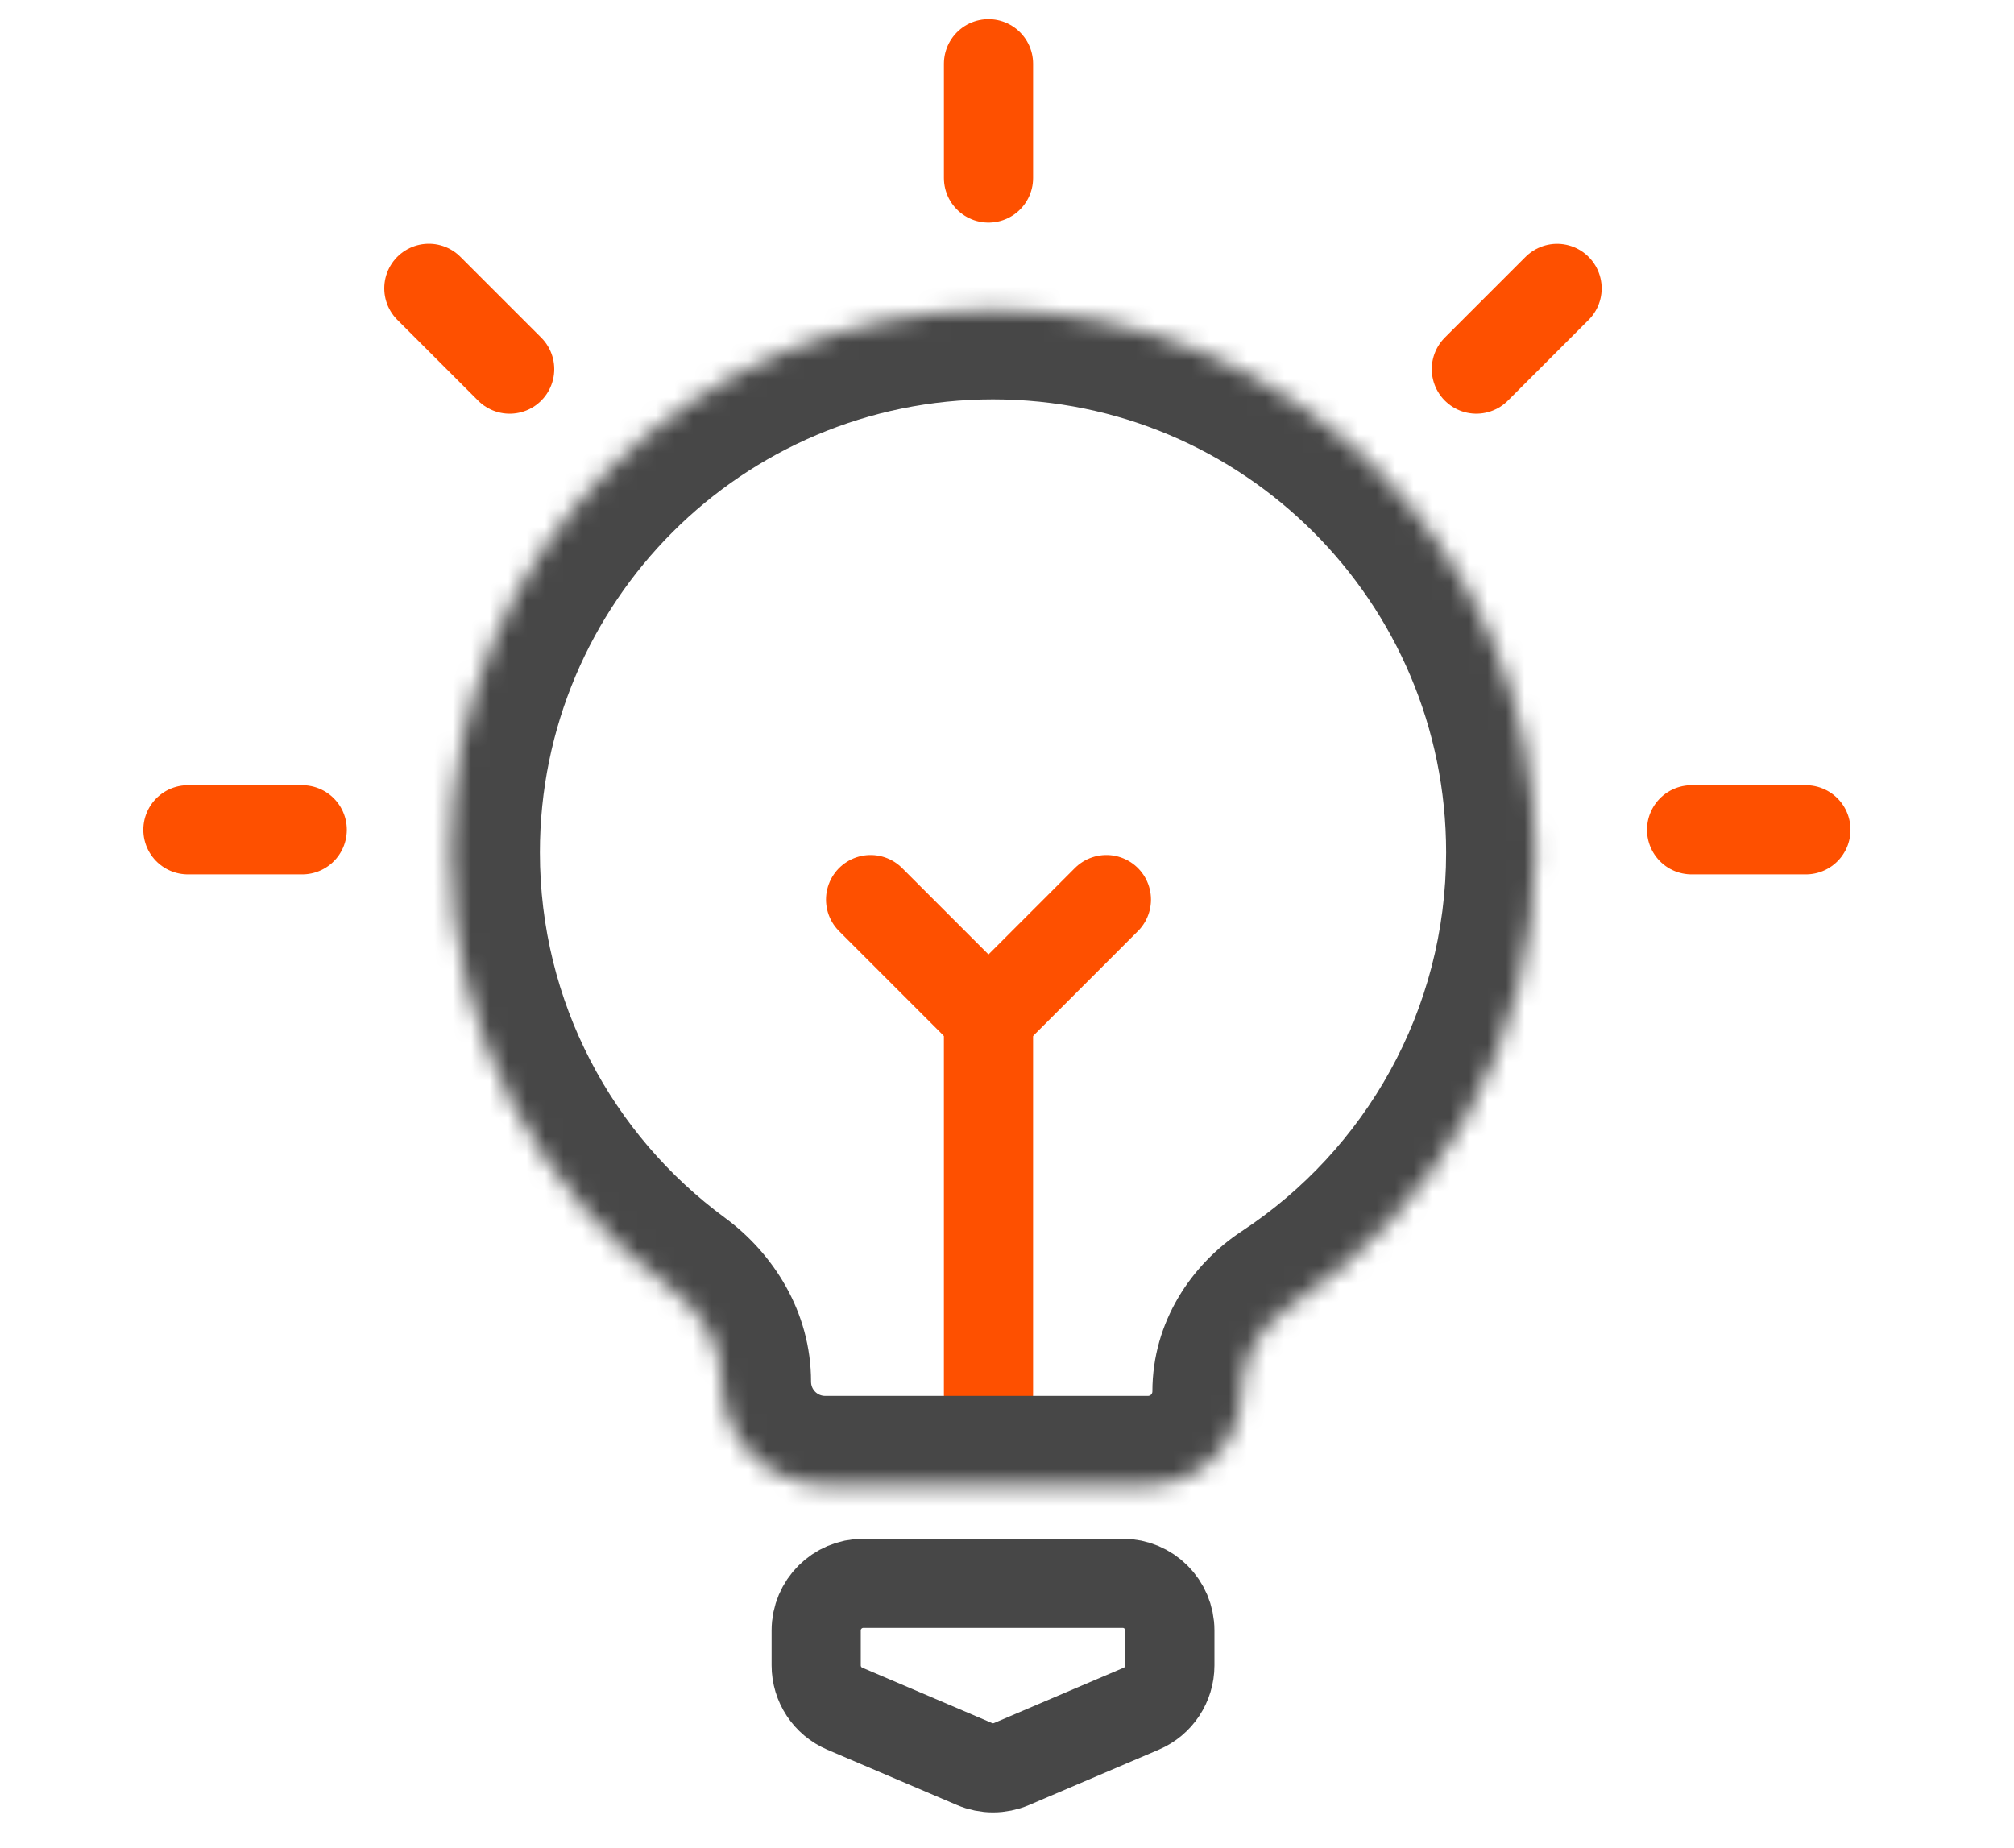
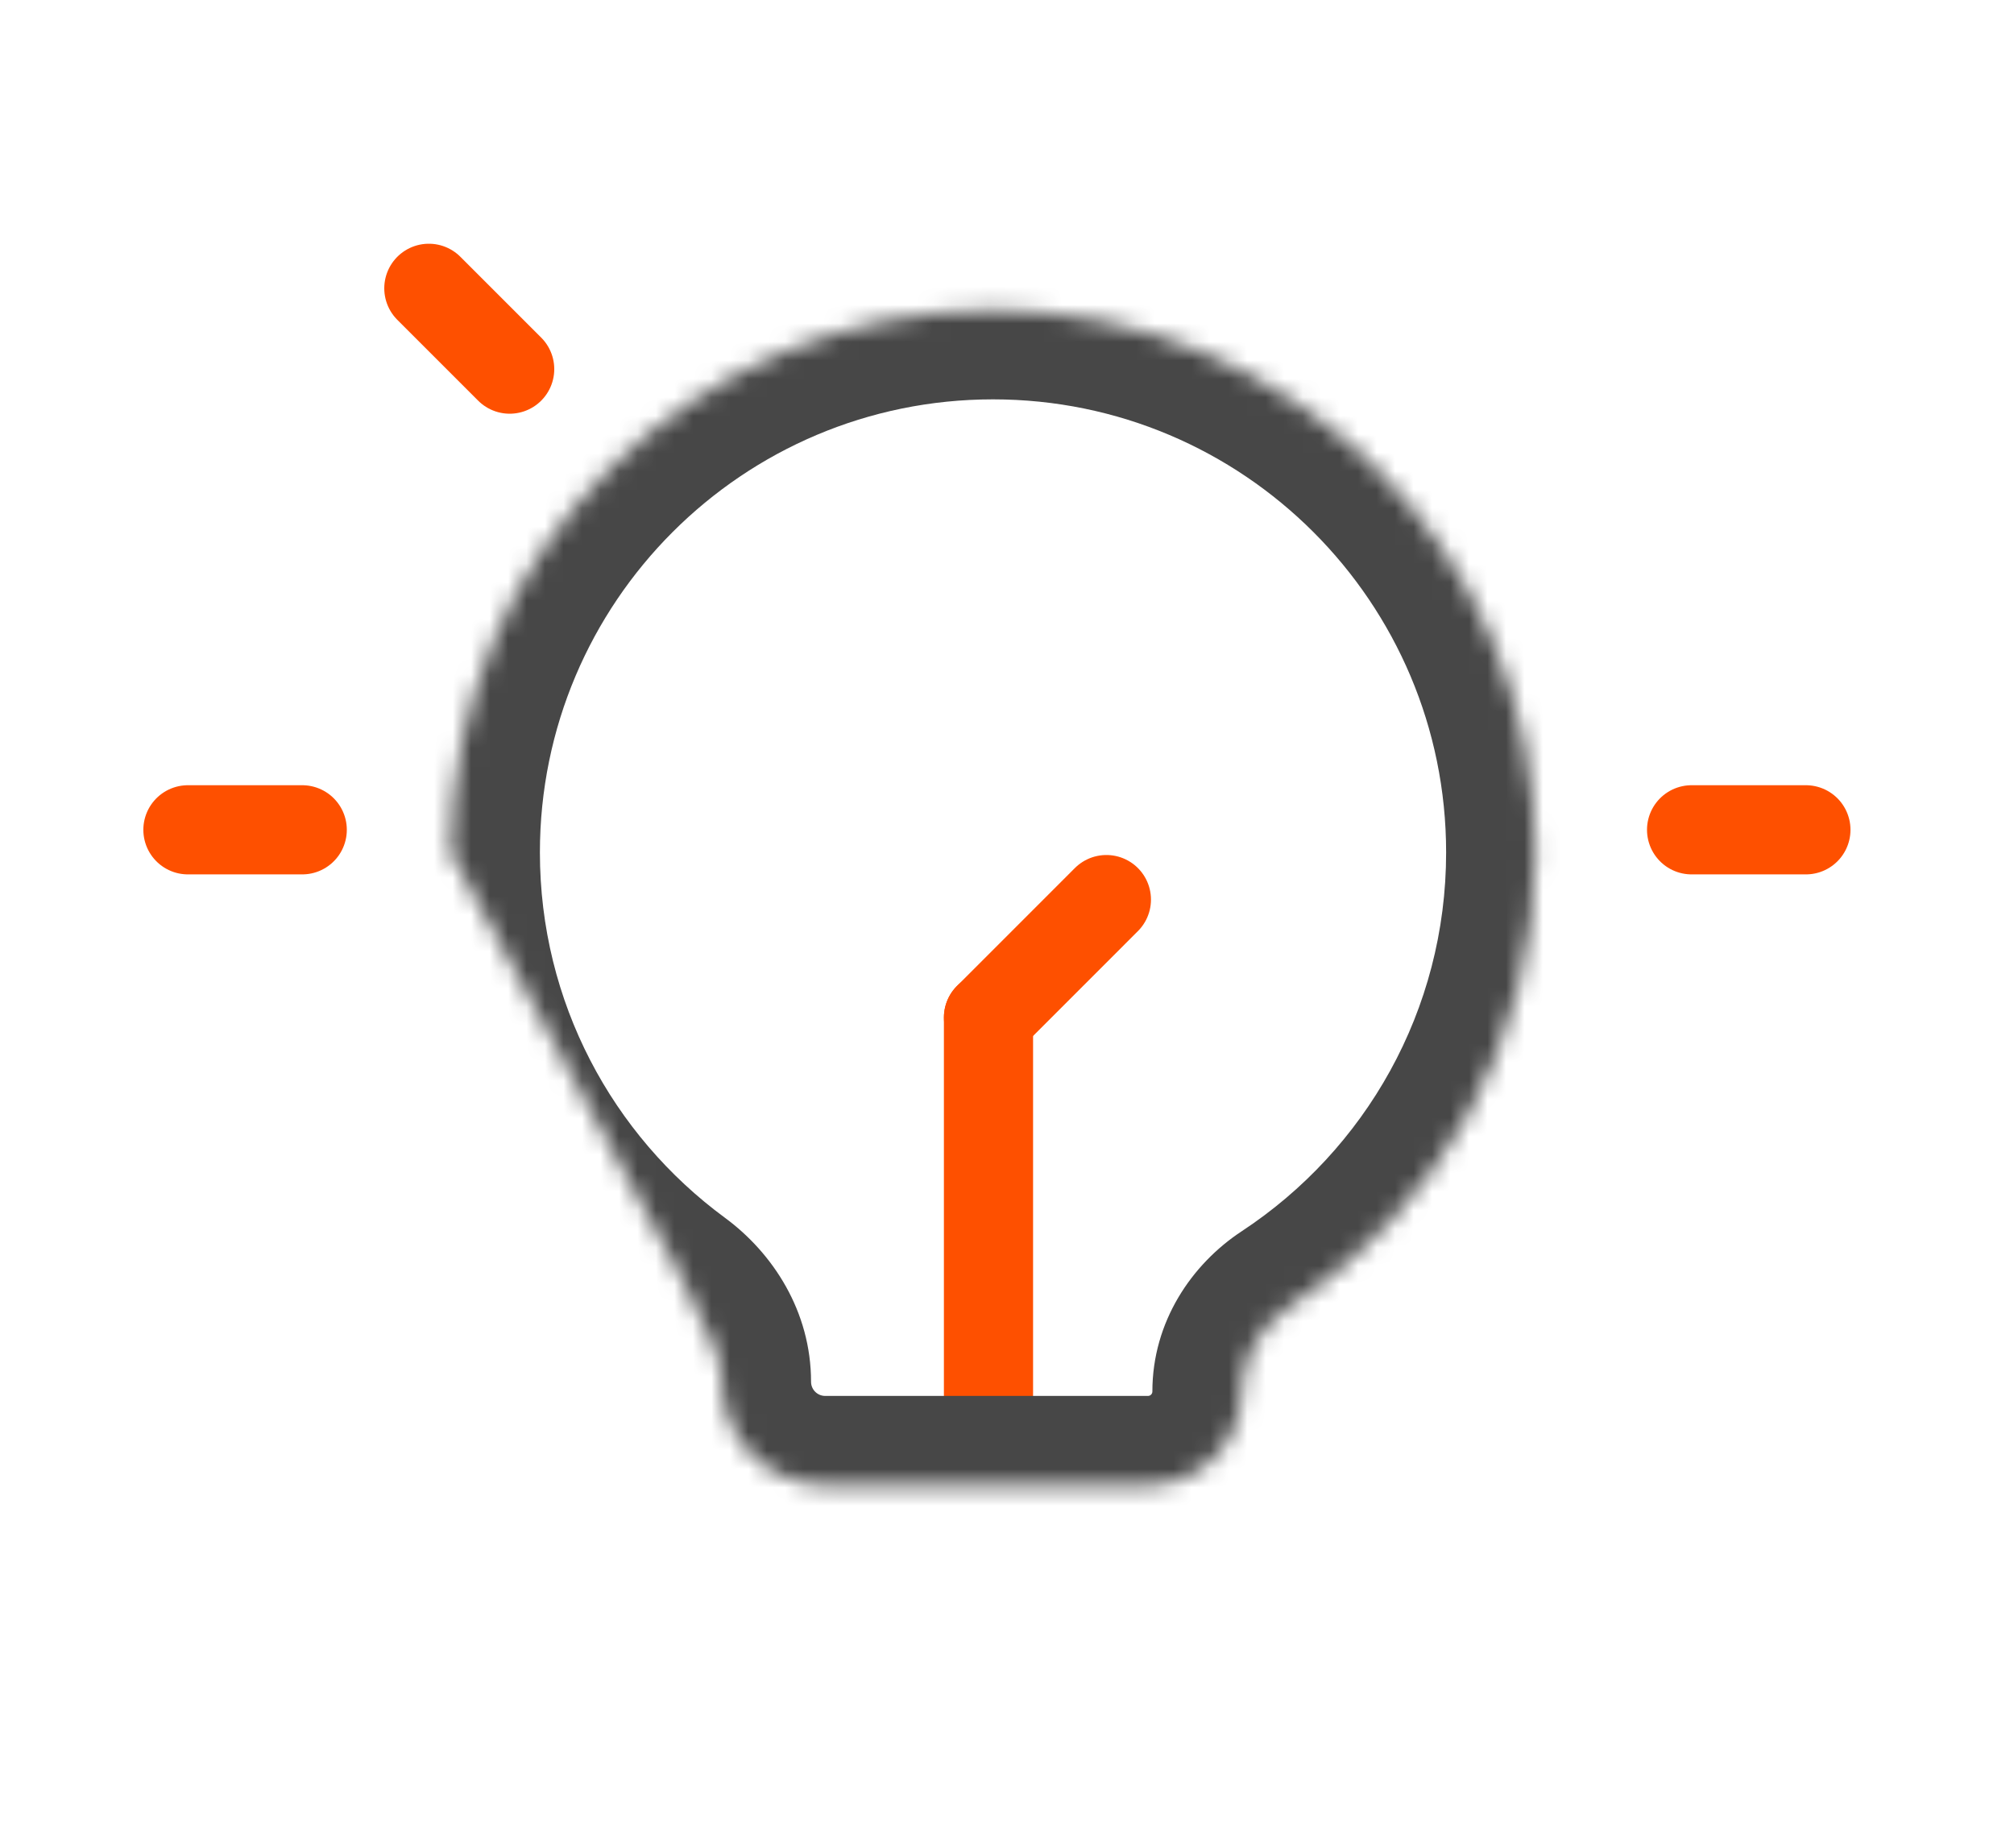
<svg xmlns="http://www.w3.org/2000/svg" width="109" height="100" viewBox="0 0 109 100" fill="none">
  <g clip-path="url(#clip0_10710_8342)">
-     <path d="M44.173 88.246C44.173 86.837 45.316 85.694 46.725 85.694H60.762C62.171 85.694 63.314 86.837 63.314 88.246V90.133C63.314 91.156 62.704 92.079 61.763 92.48L54.745 95.475C54.105 95.748 53.382 95.748 52.742 95.475L45.724 92.48C44.783 92.079 44.173 91.156 44.173 90.133V88.246Z" stroke="#474747" stroke-width="4.826" />
    <path d="M53.498 55.069L53.498 75.485" stroke="#FE5000" stroke-width="4.826" stroke-linecap="round" />
-     <path d="M47.118 48.688L53.499 55.069" stroke="#FE5000" stroke-width="4.826" stroke-linecap="round" />
    <path d="M59.879 48.688L53.499 55.069" stroke="#FE5000" stroke-width="4.826" stroke-linecap="round" />
-     <path d="M84.271 15.608L79.902 19.977" stroke="#FE5000" stroke-width="4.826" stroke-linecap="round" />
    <path d="M23.21 15.604L27.584 19.978" stroke="#FE5000" stroke-width="4.826" stroke-linecap="round" />
    <path d="M10.171 44.911L16.357 44.911" stroke="#FE5000" stroke-width="4.826" stroke-linecap="round" />
    <path d="M91.551 44.911L97.737 44.911" stroke="#FE5000" stroke-width="4.826" stroke-linecap="round" />
-     <path d="M53.499 3.45L53.499 9.635" stroke="#FE5000" stroke-width="4.826" stroke-linecap="round" />
    <mask id="path-10-inside-1_10710_8342" fill="white">
-       <path fill-rule="evenodd" clip-rule="evenodd" d="M67.195 75.312C67.195 73.418 68.273 71.713 69.855 70.671C77.829 65.424 83.092 56.395 83.092 46.136C83.092 29.927 69.952 16.787 53.743 16.787C37.534 16.787 24.394 29.927 24.394 46.136C24.394 55.844 29.107 64.451 36.37 69.794C37.978 70.977 39.068 72.788 39.068 74.785C39.068 77.873 41.572 80.377 44.661 80.377H62.13C64.927 80.377 67.195 78.11 67.195 75.312Z" />
+       <path fill-rule="evenodd" clip-rule="evenodd" d="M67.195 75.312C67.195 73.418 68.273 71.713 69.855 70.671C77.829 65.424 83.092 56.395 83.092 46.136C83.092 29.927 69.952 16.787 53.743 16.787C37.534 16.787 24.394 29.927 24.394 46.136C37.978 70.977 39.068 72.788 39.068 74.785C39.068 77.873 41.572 80.377 44.661 80.377H62.13C64.927 80.377 67.195 78.11 67.195 75.312Z" />
    </mask>
    <path d="M36.37 69.794L39.23 65.906L36.37 69.794ZM78.266 46.136C78.266 54.703 73.877 62.247 67.202 66.639L72.508 74.703C81.781 68.601 87.918 58.087 87.918 46.136H78.266ZM53.743 21.614C67.286 21.614 78.266 32.593 78.266 46.136H87.918C87.918 27.262 72.618 11.961 53.743 11.961V21.614ZM29.22 46.136C29.22 32.593 40.199 21.614 53.743 21.614V11.961C34.868 11.961 19.567 27.262 19.567 46.136H29.22ZM39.23 65.906C33.15 61.434 29.22 54.244 29.22 46.136H19.567C19.567 57.444 25.064 67.469 33.51 73.682L39.23 65.906ZM62.13 75.551H44.661V85.204H62.13V75.551ZM34.242 74.785C34.242 80.539 38.907 85.204 44.661 85.204V75.551C44.238 75.551 43.895 75.208 43.895 74.785H34.242ZM33.51 73.682C34.122 74.132 34.242 74.599 34.242 74.785H43.895C43.895 70.978 41.834 67.822 39.23 65.906L33.51 73.682ZM62.13 85.204C67.593 85.204 72.021 80.775 72.021 75.312H62.368C62.368 75.444 62.261 75.551 62.13 75.551V85.204ZM67.202 66.639C64.503 68.415 62.368 71.526 62.368 75.312H72.021C72.021 75.298 72.023 75.236 72.09 75.122C72.163 74.998 72.299 74.841 72.508 74.703L67.202 66.639Z" fill="#474747" mask="url(#path-10-inside-1_10710_8342)" />
  </g>
  <defs>
    <clipPath id="clip0_10710_8342">
      <rect width="108.75" height="100" fill="white" />
    </clipPath>
  </defs>
</svg>